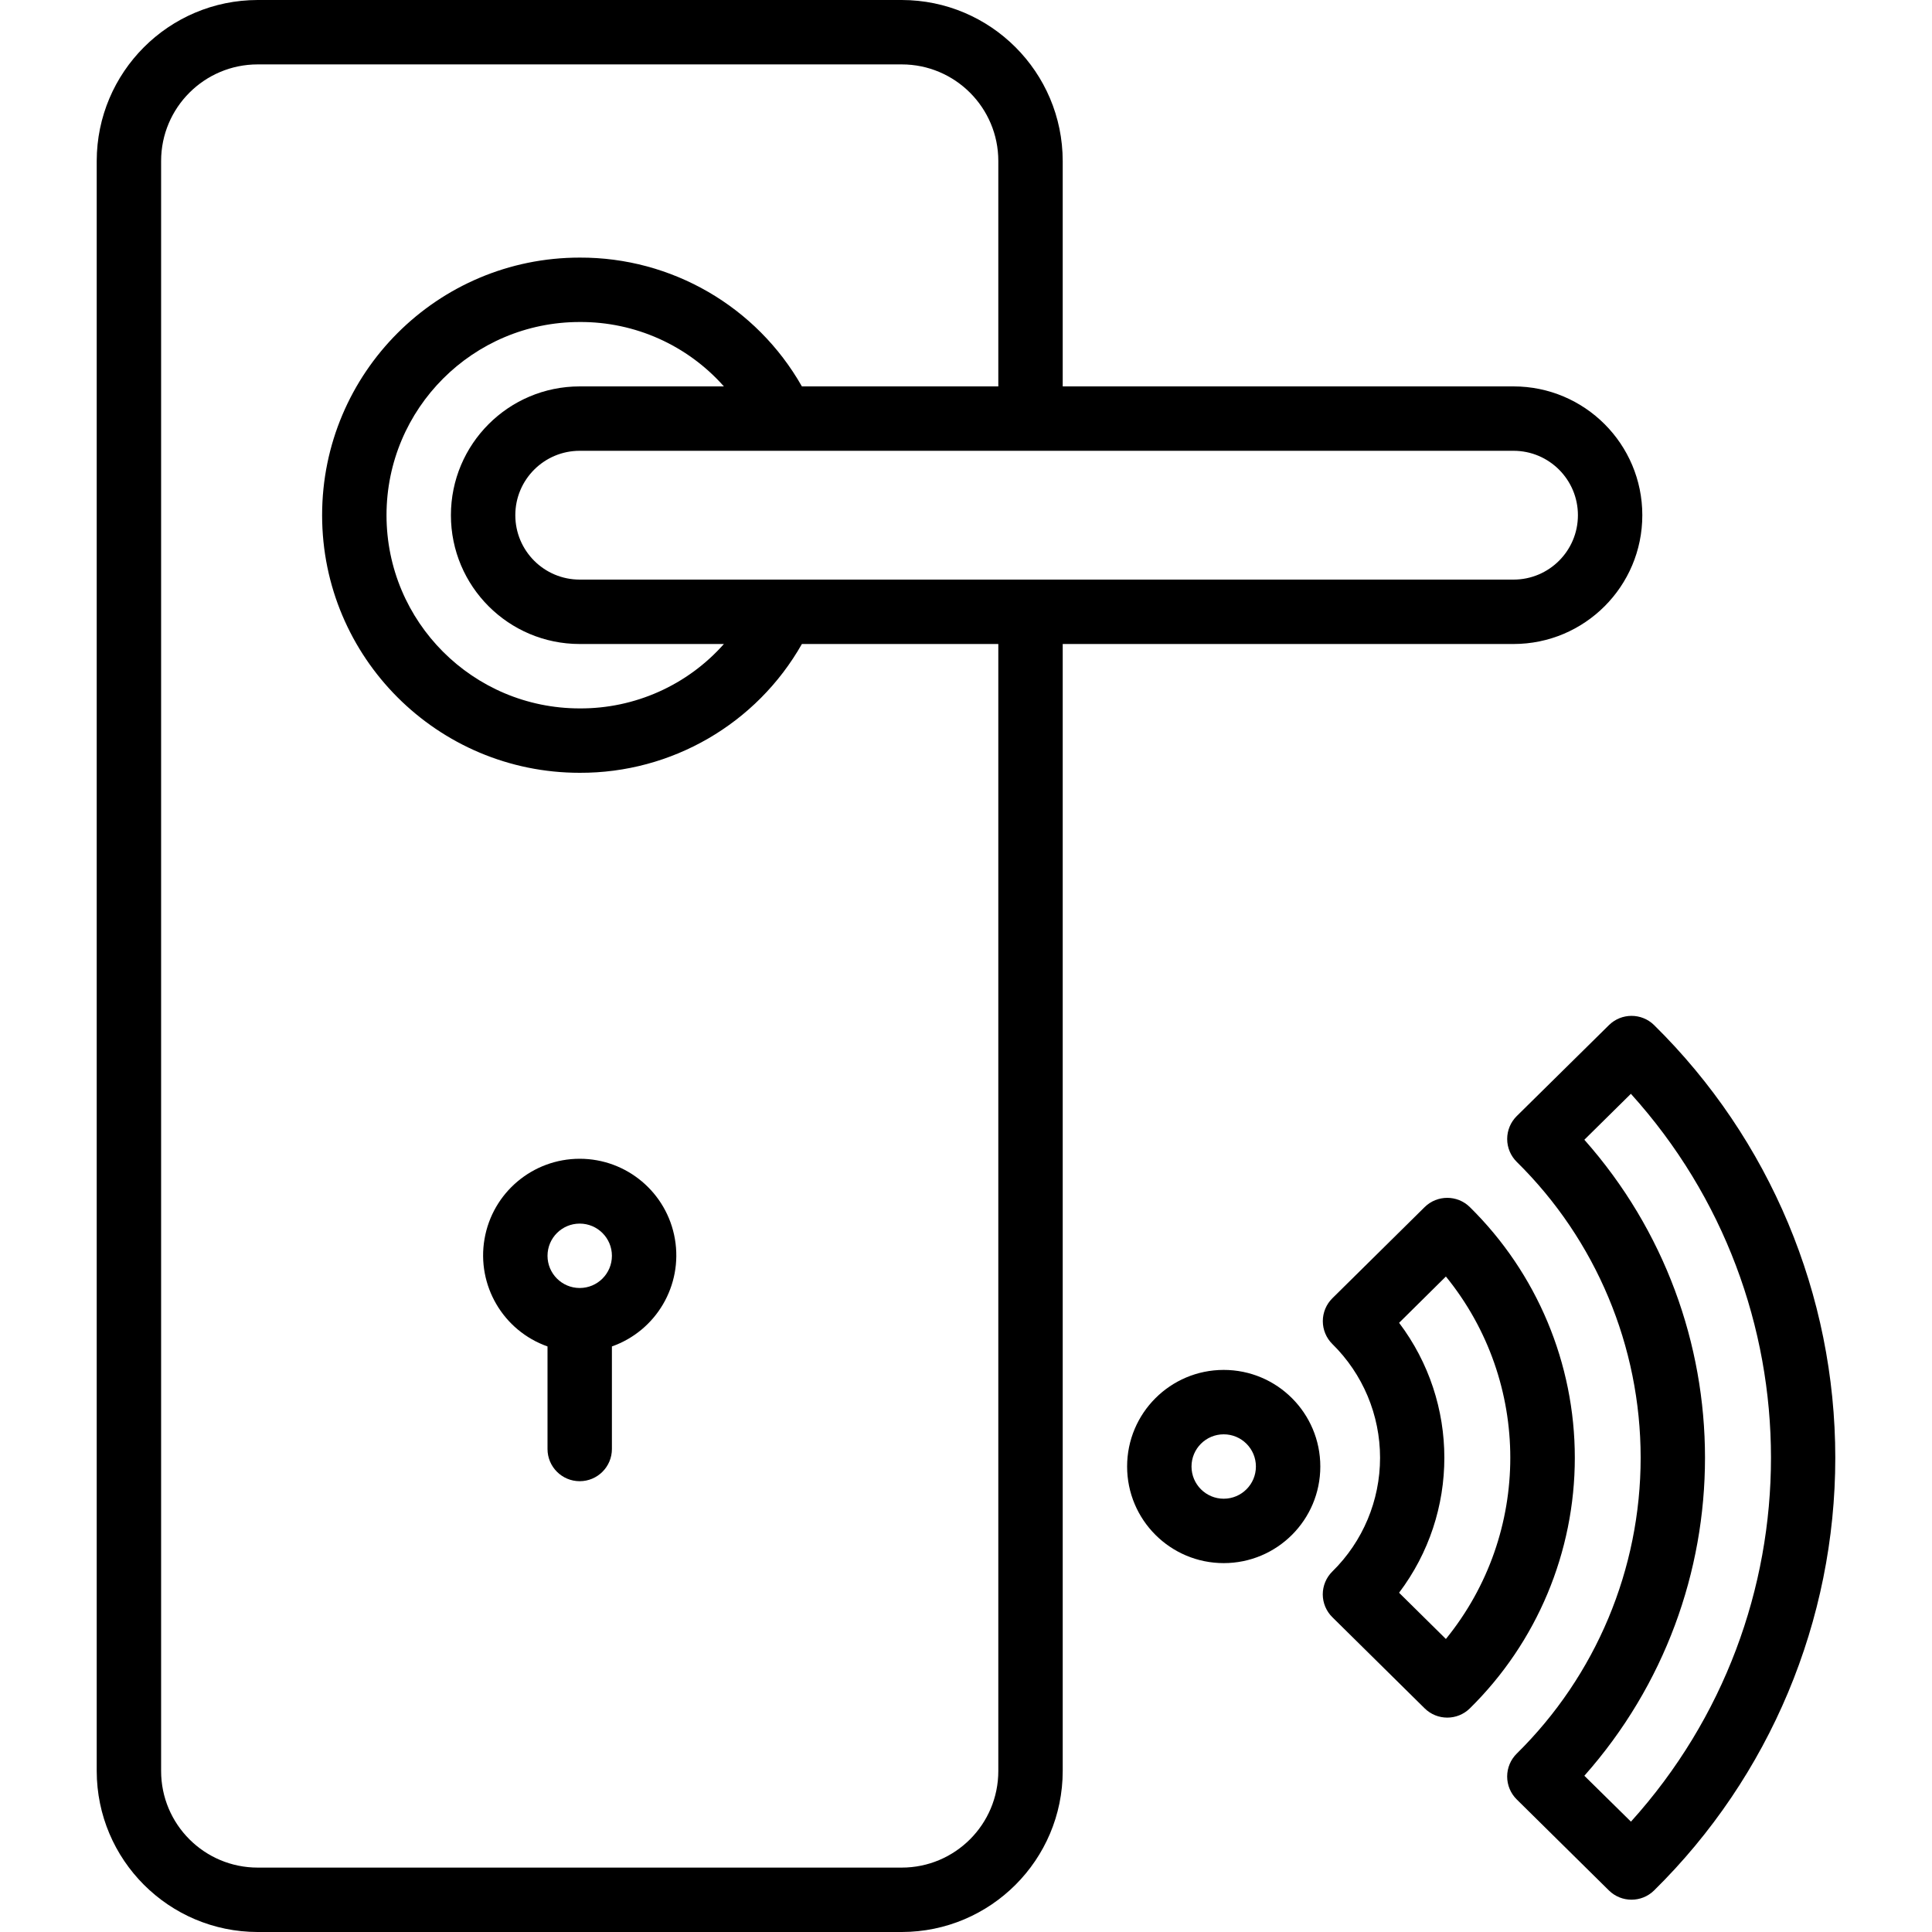
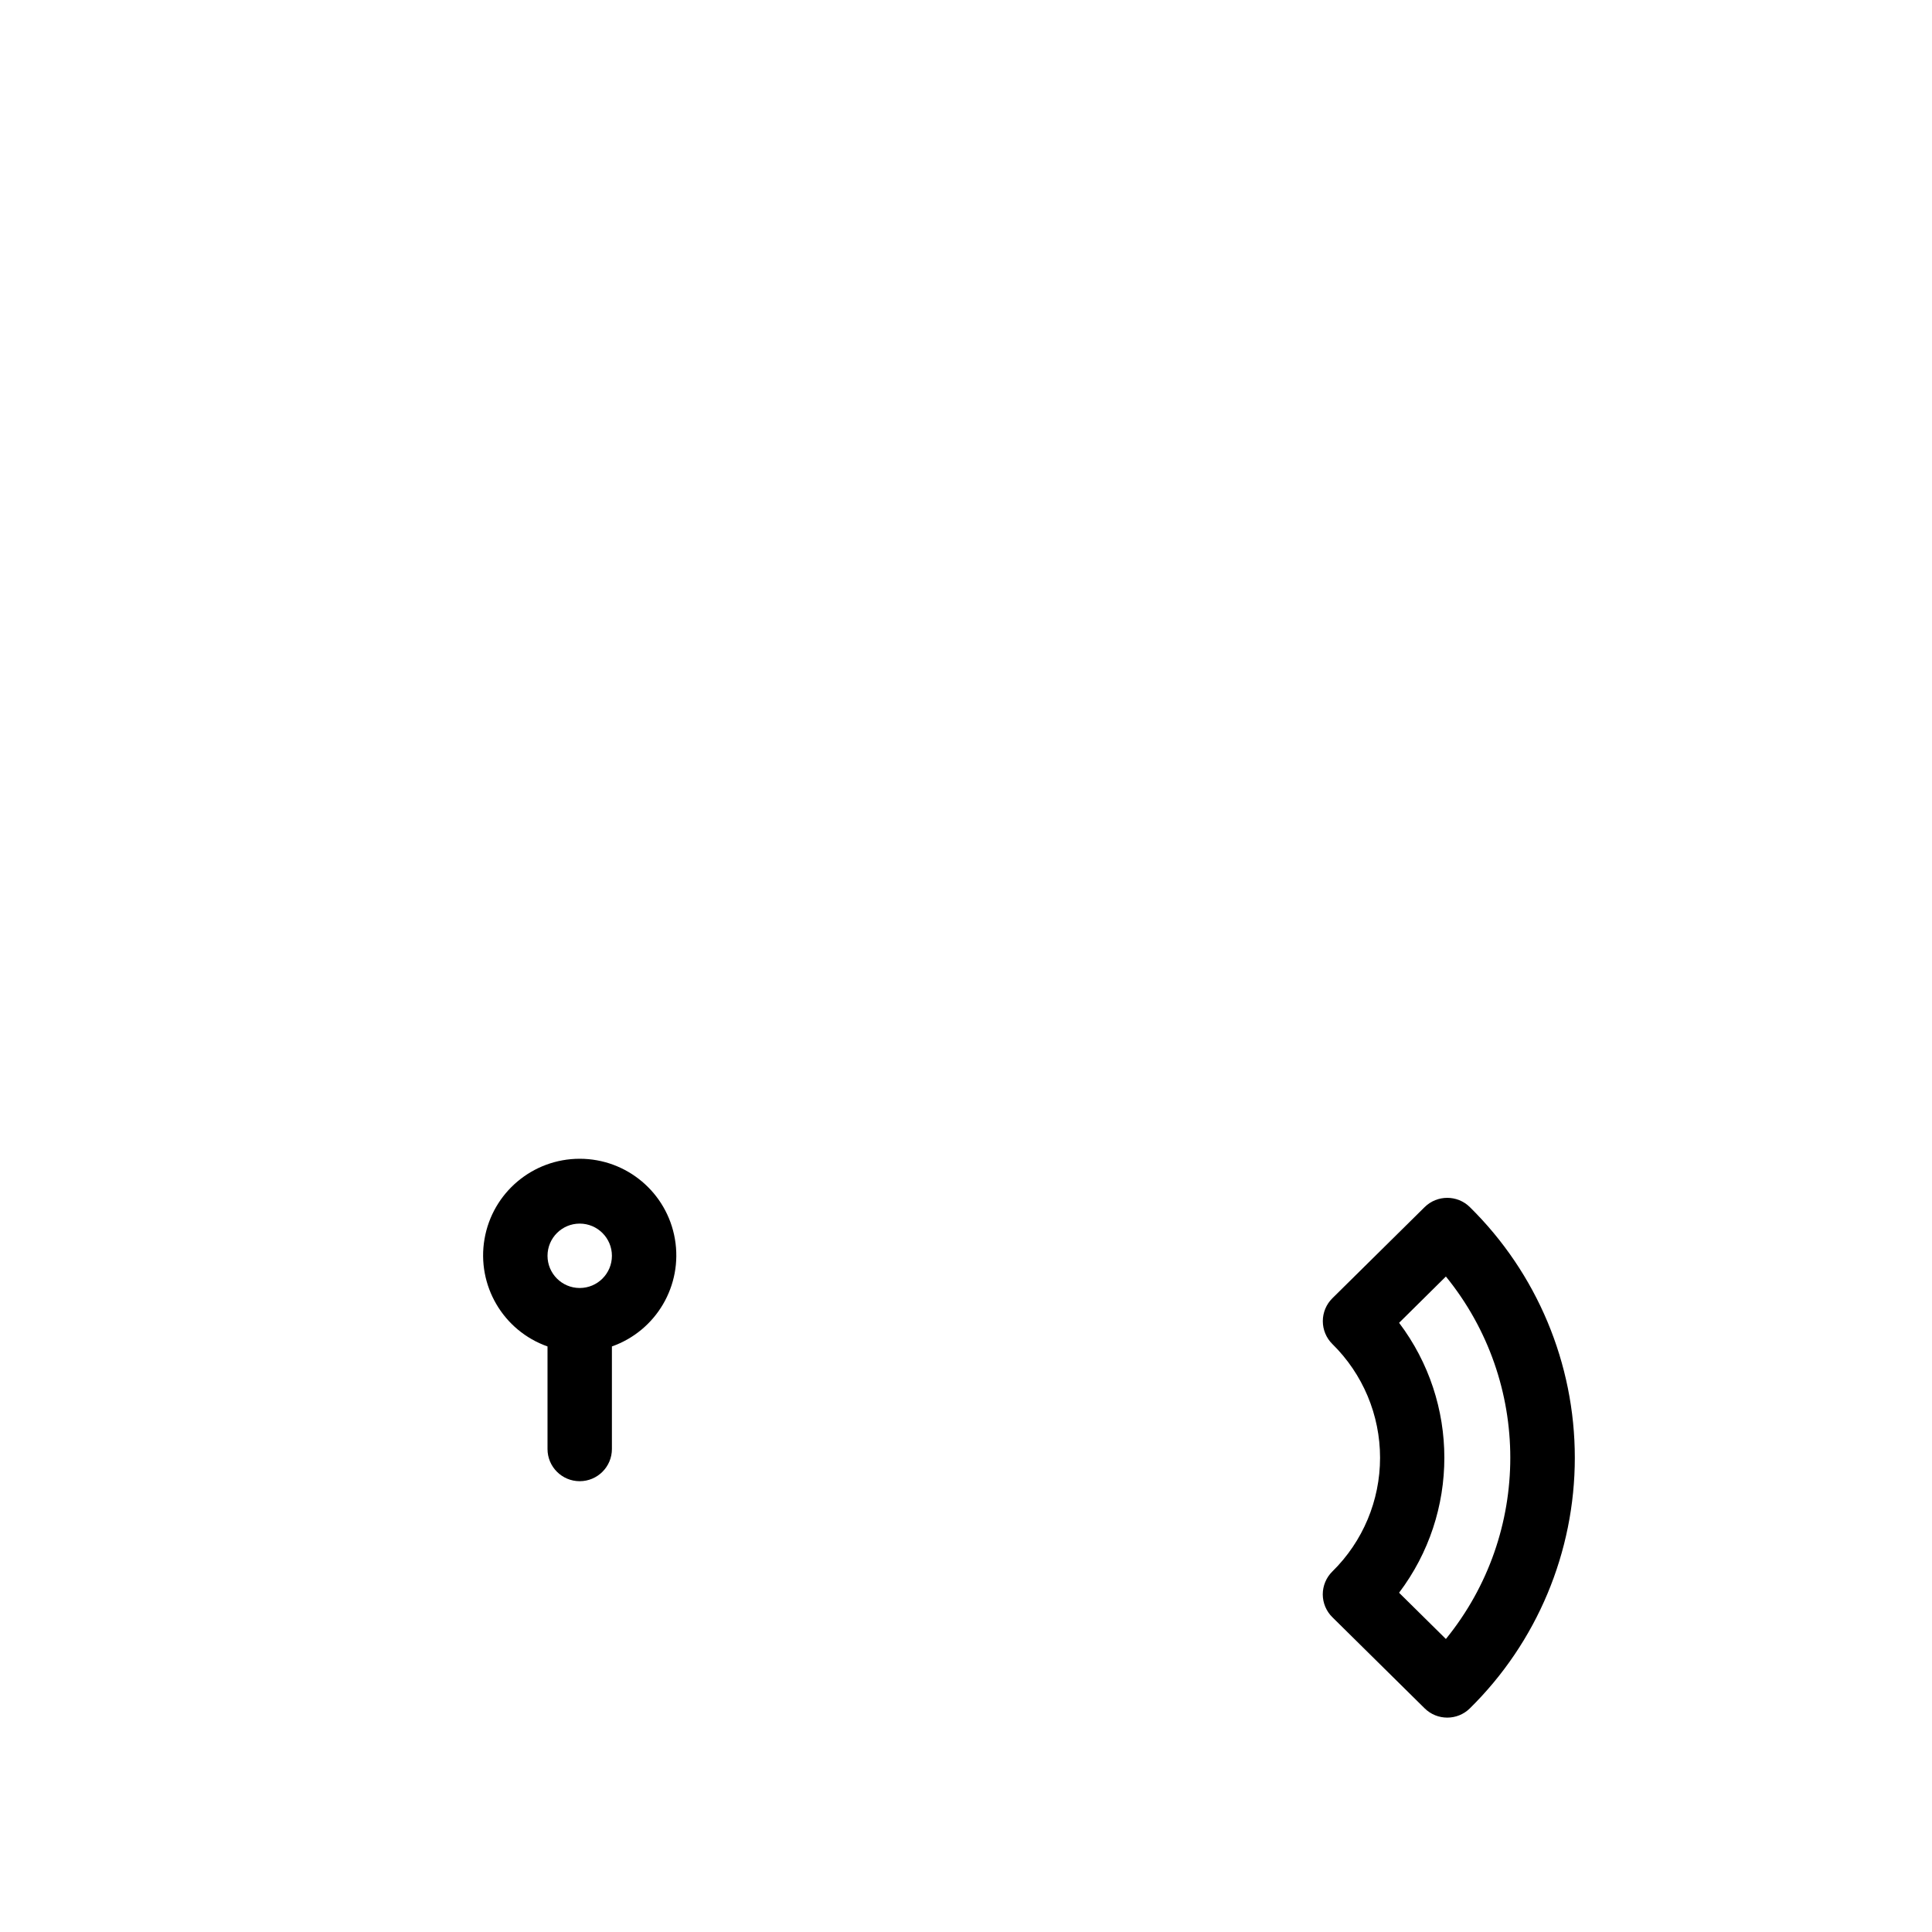
<svg xmlns="http://www.w3.org/2000/svg" version="1.1" id="Capa_1" x="0px" y="0px" viewBox="0 0 512 512" style="enable-background:new 0 0 512 512;" xml:space="preserve">
  <g>
    <g>
      <g>
-         <path d="M435.23,136.533c0-18.851-15.282-34.133-34.133-34.133H281.63V42.667C281.602,19.114,262.516,0.028,238.963,0H68.296     C44.744,0.028,25.658,19.114,25.63,42.667v426.667c0.028,23.552,19.114,42.638,42.667,42.667h170.667     c23.552-0.028,42.638-19.114,42.667-42.667V170.667h119.467C419.948,170.667,435.23,155.385,435.23,136.533z M264.563,469.333     c0,14.138-11.461,25.6-25.6,25.6H68.296c-14.138,0-25.6-11.461-25.6-25.6V42.667c0-14.138,11.461-25.6,25.6-25.6h170.667     c14.138,0,25.6,11.462,25.6,25.6V102.4H212.51c-12.021-21.177-34.529-34.225-58.88-34.133c-37.703,0-68.267,30.564-68.267,68.267     S115.927,204.8,153.63,204.8c24.351,0.092,46.859-12.956,58.88-34.133h52.053V469.333z M153.63,170.667h38.212     c-9.684,10.928-23.611,17.148-38.212,17.067c-28.277,0-51.2-22.923-51.2-51.2s22.923-51.2,51.2-51.2     c14.602-0.085,28.53,6.136,38.212,17.067H153.63c-18.851,0-34.133,15.282-34.133,34.133S134.778,170.667,153.63,170.667z      M153.63,153.6c-9.426,0-17.067-7.641-17.067-17.067s7.641-17.067,17.067-17.067h247.467c9.426,0,17.067,7.641,17.067,17.067     s-7.641,17.067-17.067,17.067H153.63z" />
        <path d="M153.63,307.085c-12.468,0-23.123,8.982-25.231,21.271c-2.108,12.289,4.943,24.309,16.698,28.465V384     c0,4.713,3.82,8.533,8.533,8.533s8.533-3.82,8.533-8.533v-27.179c11.755-4.156,18.806-16.176,16.698-28.465     C176.753,316.068,166.098,307.085,153.63,307.085z M153.63,341.333c-4.713,0-8.533-3.821-8.533-8.533     c0-4.713,3.82-8.533,8.533-8.533s8.533,3.821,8.533,8.533C162.163,337.513,158.343,341.333,153.63,341.333z" />
-         <path d="M438.336,271.642c-3.315-3.236-8.606-3.236-11.921,0l-24.465,24.132c-1.621,1.603-2.533,3.788-2.533,6.067     c0,2.279,0.912,4.464,2.533,6.067c21.008,20.682,32.838,48.929,32.838,78.409s-11.83,57.727-32.838,78.409     c-1.623,1.603-2.537,3.79-2.537,6.071s0.914,4.468,2.537,6.071l24.44,24.132c3.318,3.252,8.628,3.252,11.947,0     c30.729-30.247,48.034-71.561,48.034-114.679S469.065,301.889,438.336,271.642z M432.216,482.755l-12.346-12.159     c42.631-48.096,42.631-120.454,0-168.55l12.331-12.177C481.7,344.636,481.705,427.982,432.216,482.755z" />
        <path d="M389.534,319.906c-3.324-3.286-8.674-3.286-11.998,0l-24.439,24.141c-1.623,1.603-2.537,3.79-2.537,6.071     s0.914,4.468,2.537,6.071c8.082,7.943,12.634,18.8,12.634,30.131s-4.552,22.188-12.634,30.131     c-1.63,1.602-2.549,3.791-2.551,6.076c0.007,2.283,0.929,4.469,2.56,6.067l24.44,24.132c3.323,3.28,8.666,3.28,11.989,0     c17.791-17.518,27.809-41.442,27.809-66.411S407.325,337.424,389.534,319.906z M383.176,434.347l-12.407-12.254     c15.998-21.165,15.998-50.379,0-71.543h0.017l12.39-12.262C405.932,366.264,405.932,406.37,383.176,434.347z" />
-         <path d="M324.296,363.042c-14.138,0-25.6,11.462-25.6,25.6s11.461,25.6,25.6,25.6s25.6-11.461,25.6-25.6     S338.435,363.042,324.296,363.042z M324.296,397.175c-4.713,0-8.533-3.82-8.533-8.533s3.82-8.533,8.533-8.533     s8.533,3.82,8.533,8.533S329.009,397.175,324.296,397.175z" />
      </g>
    </g>
  </g>
  <g>
</g>
  <g>
</g>
  <g>
</g>
  <g>
</g>
  <g>
</g>
  <g>
</g>
  <g>
</g>
  <g>
</g>
  <g>
</g>
  <g>
</g>
  <g>
</g>
  <g>
</g>
  <g>
</g>
  <g>
</g>
  <g>
</g>
</svg>